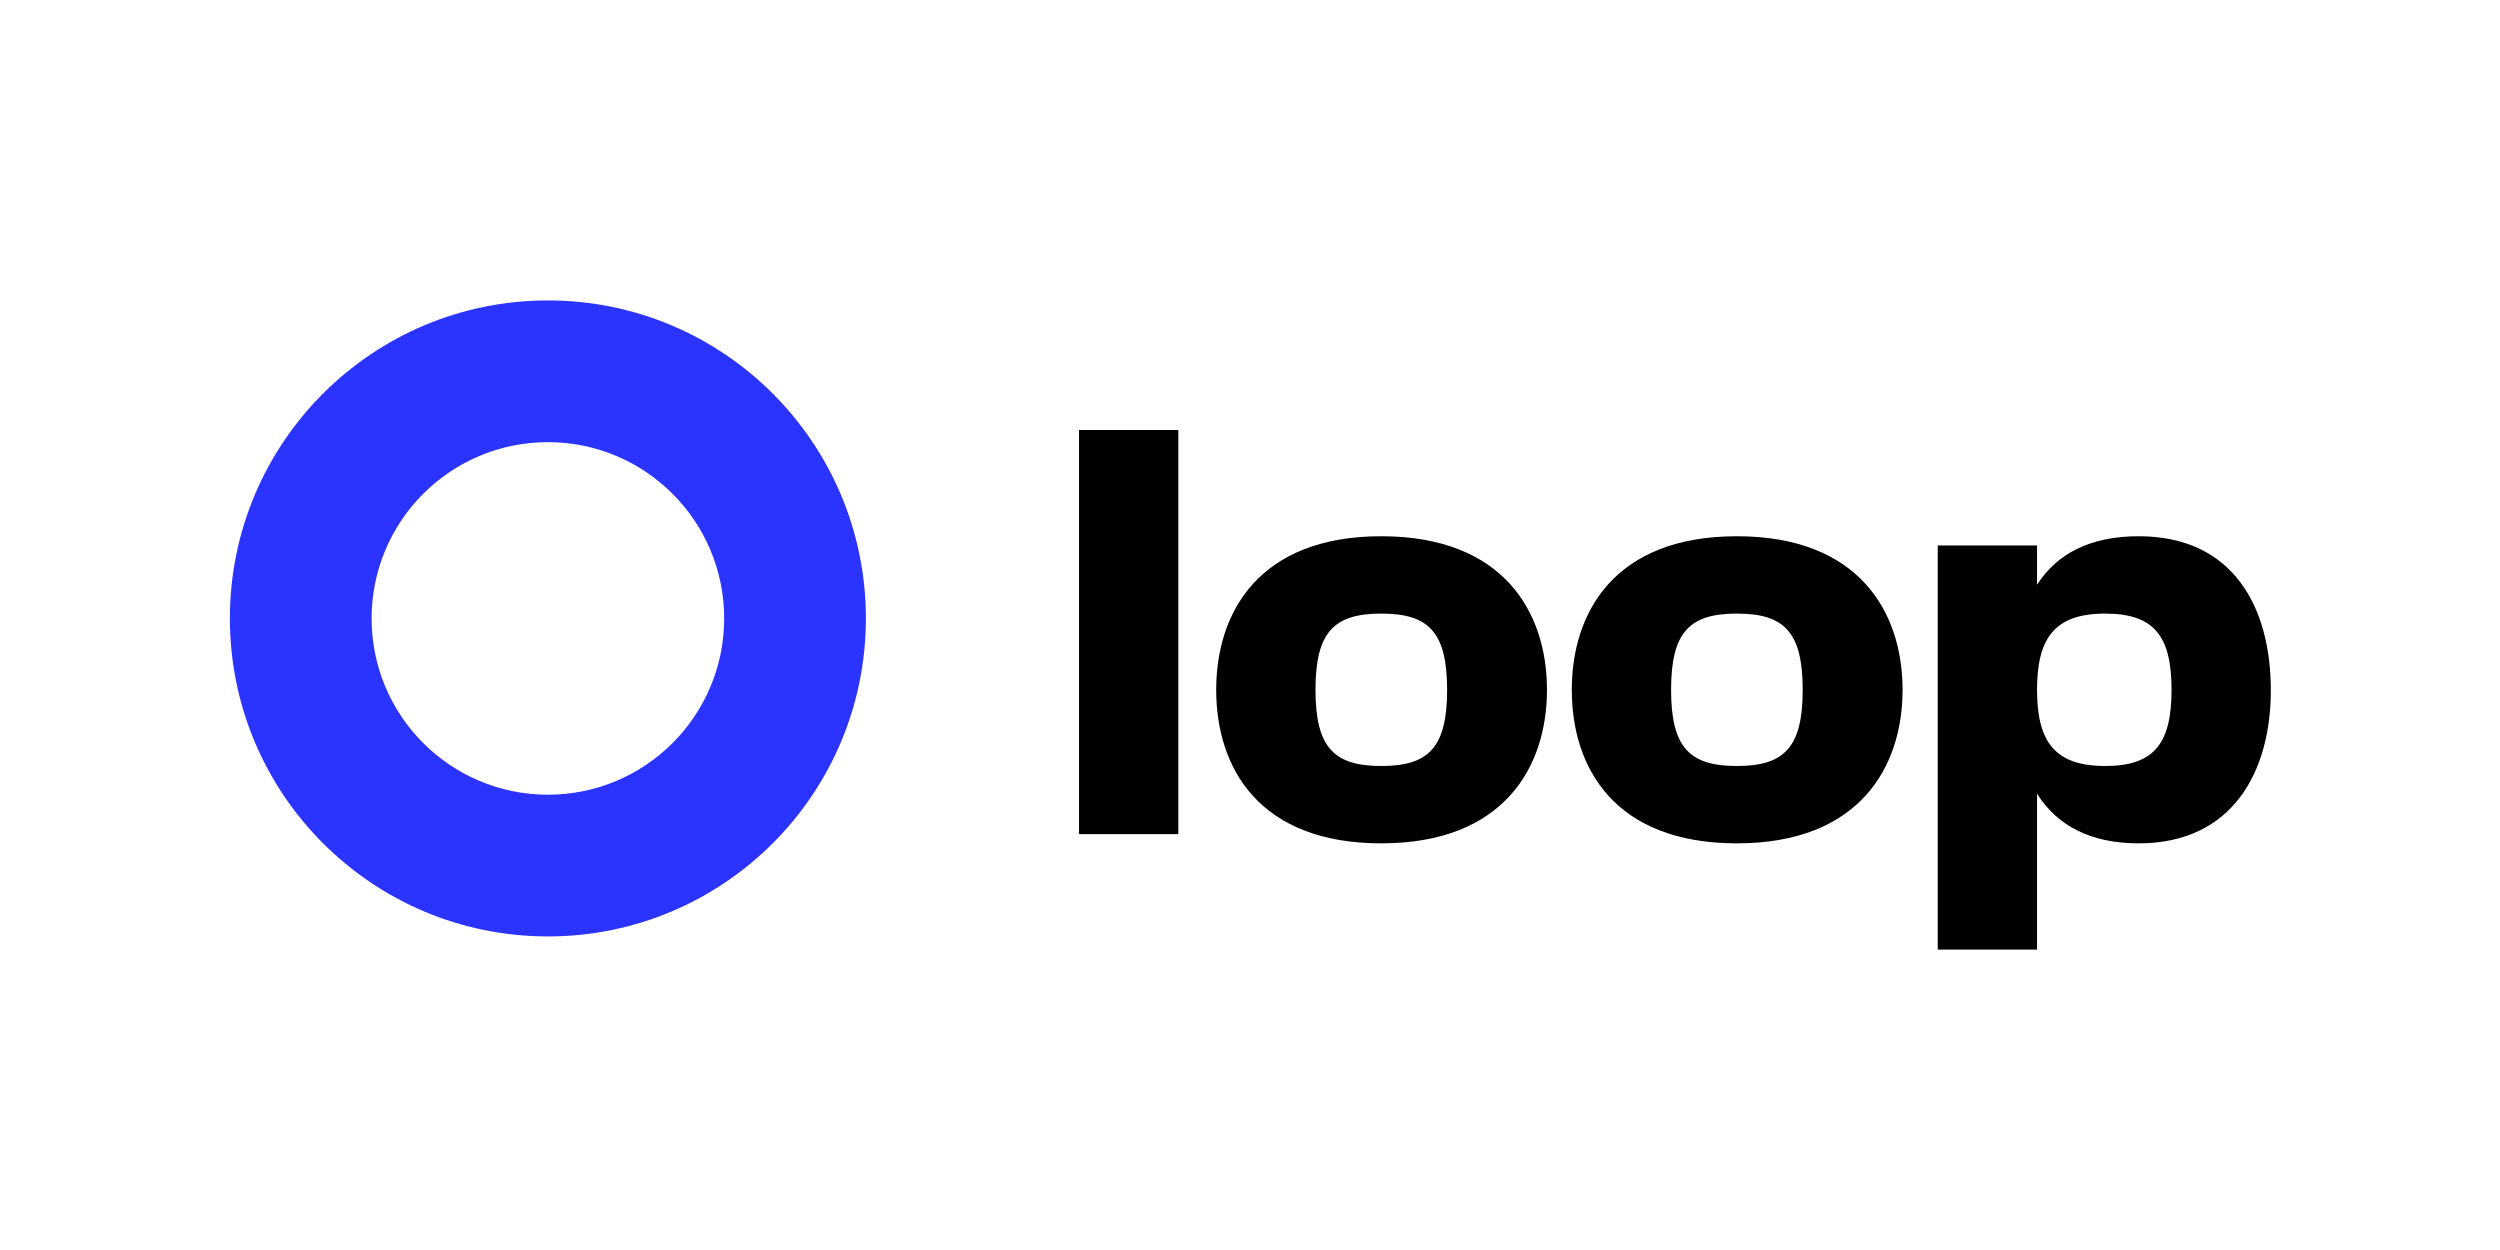
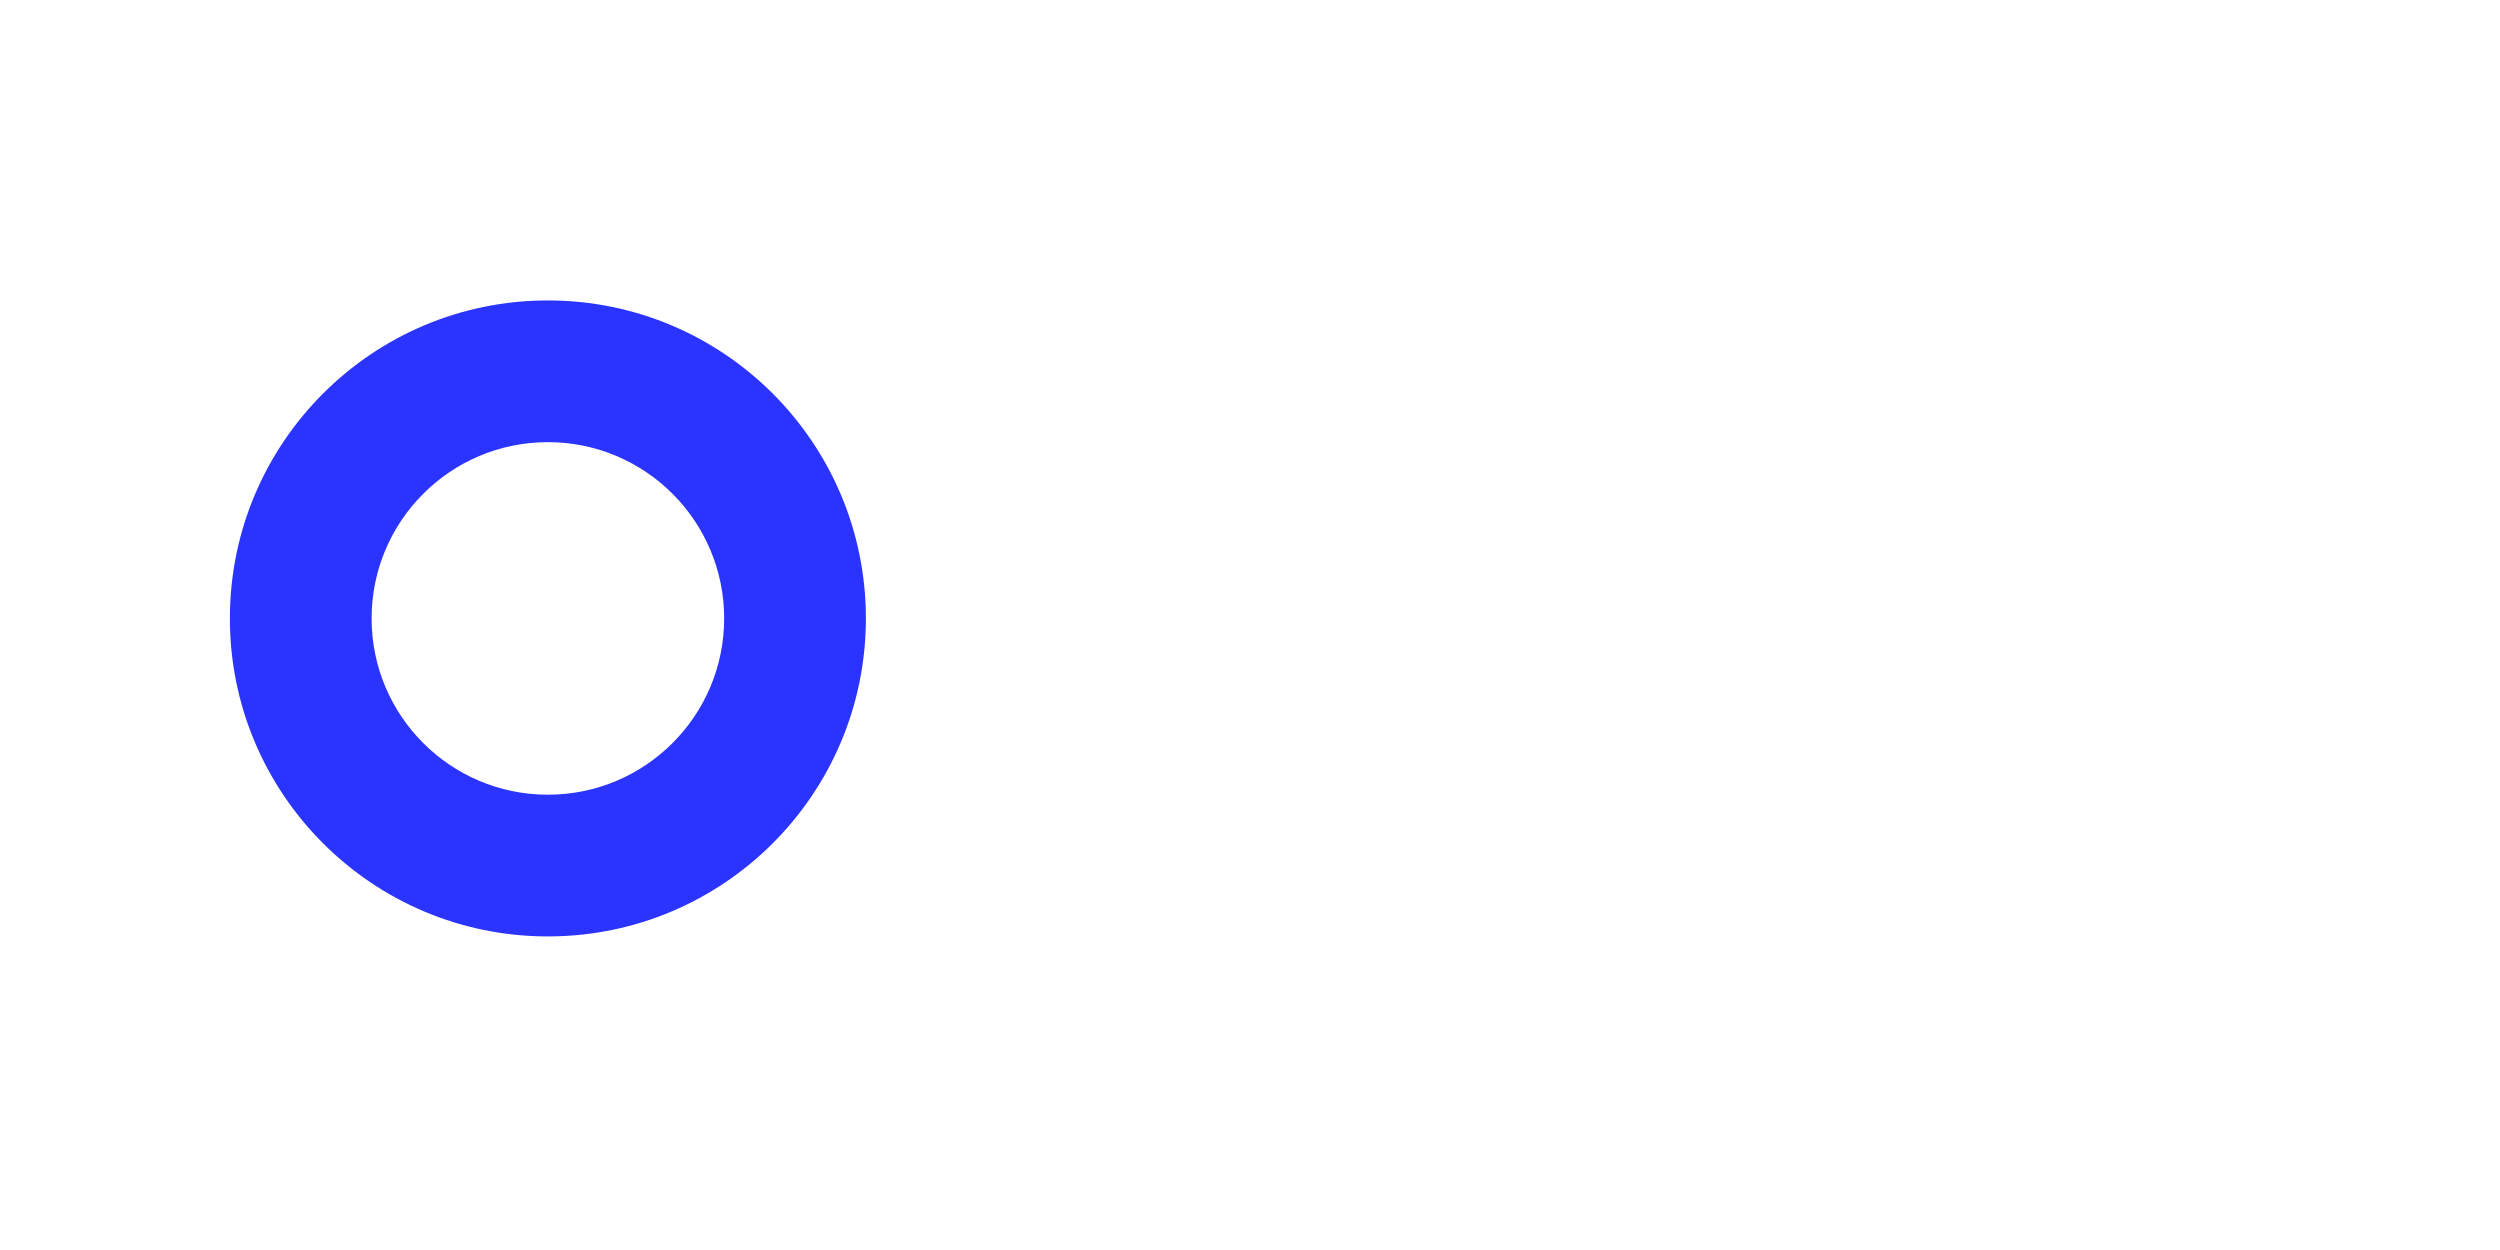
<svg xmlns="http://www.w3.org/2000/svg" width="600" height="300" viewBox="0 0 600 300" fill="none">
  <path d="M173.799 148.426C173.799 125.06 154.861 106.117 131.495 106.116C108.129 106.116 89.185 125.06 89.185 148.426C89.186 171.792 108.129 190.73 131.495 190.73C154.86 190.729 173.798 171.791 173.799 148.426ZM207.812 148.426C207.811 190.576 173.645 224.742 131.495 224.743C89.345 224.743 55.173 190.576 55.172 148.426C55.172 106.275 89.344 72.103 131.495 72.103C173.645 72.104 207.812 106.276 207.812 148.426Z" fill="#2B33FF" />
-   <path d="M258.966 200.187H282.796V103.205H258.966V200.187ZM331.513 202.404C360.884 202.404 371.275 184.116 371.275 165.551C371.275 146.985 360.884 128.697 331.513 128.697C302.14 128.697 291.888 146.985 291.888 165.551C291.888 184.254 302.14 202.404 331.513 202.404ZM315.719 165.551C315.719 151.696 320.151 147.262 331.513 147.262C342.874 147.262 347.307 151.696 347.307 165.551C347.307 179.405 342.874 183.839 331.513 183.839C320.151 183.839 315.719 179.405 315.719 165.551ZM416.854 202.404C446.226 202.404 456.617 184.116 456.617 165.551C456.617 146.985 446.226 128.697 416.854 128.697C387.482 128.697 377.23 146.985 377.23 165.551C377.23 184.254 387.482 202.404 416.854 202.404ZM401.06 165.551C401.06 151.696 405.493 147.262 416.854 147.262C428.215 147.262 432.648 151.696 432.648 165.551C432.648 179.405 428.215 183.839 416.854 183.839C405.493 183.839 401.06 179.405 401.06 165.551ZM513.273 128.697C501.497 128.697 493.6 132.992 488.889 140.335V130.914H465.059V227.897H488.889V190.489C493.6 197.971 501.497 202.404 513.273 202.404C535.994 202.404 545 184.947 545 165.689C545 145.739 535.994 128.697 513.273 128.697ZM505.237 183.839C493.045 183.839 488.889 177.881 488.889 165.551C488.889 153.22 493.045 147.262 505.237 147.262C517.014 147.262 521.169 152.666 521.169 165.551C521.169 178.435 517.014 183.839 505.237 183.839Z" fill="black" />
</svg>